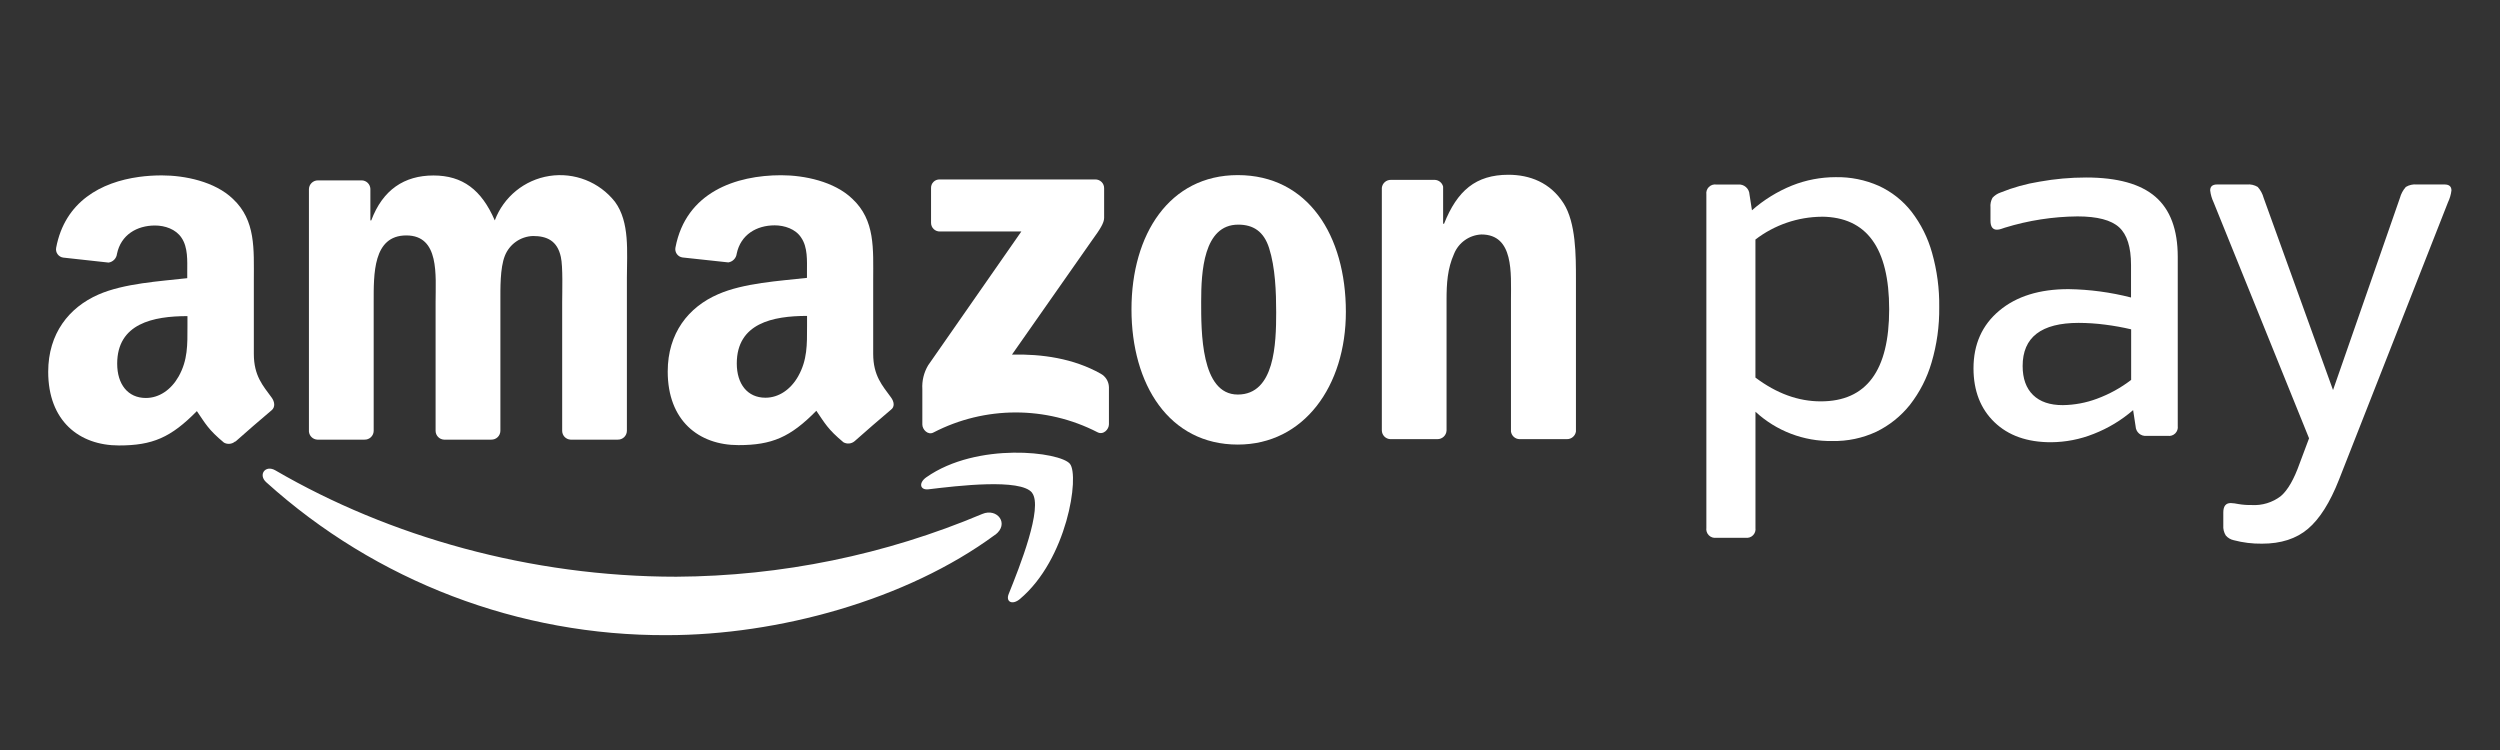
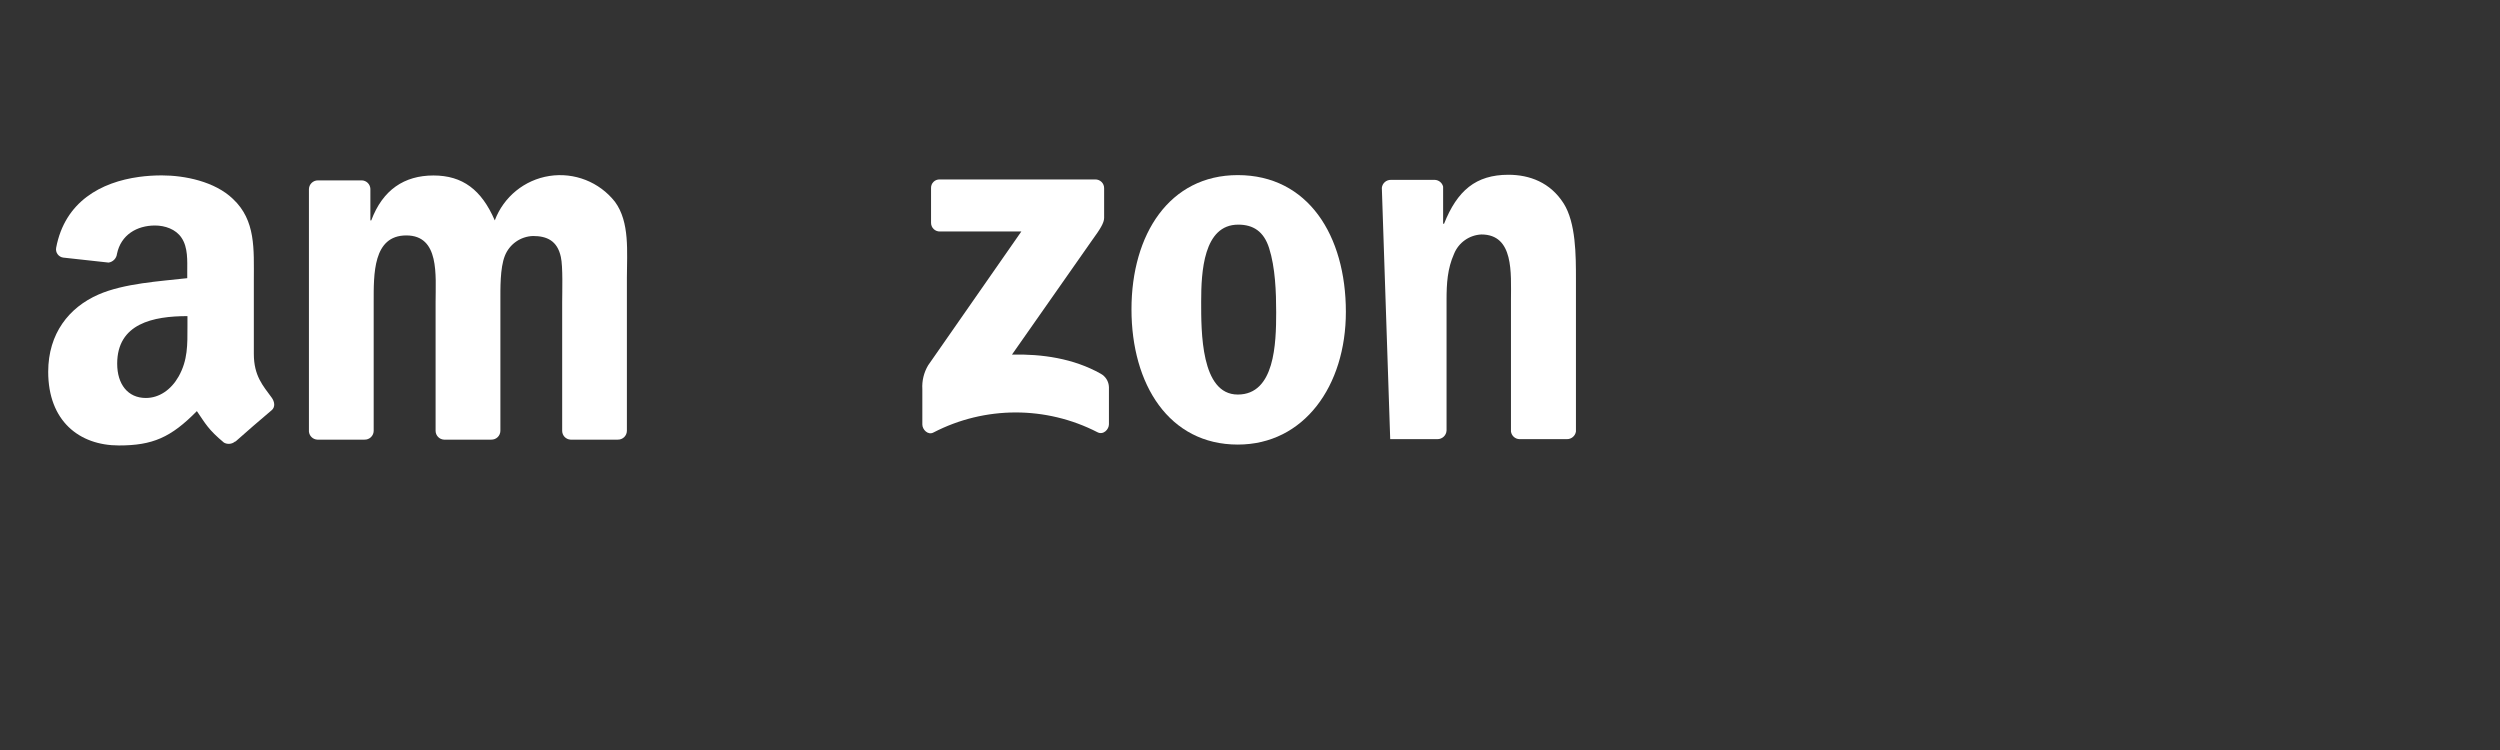
<svg xmlns="http://www.w3.org/2000/svg" width="100%" height="100%" viewBox="0 0 500 150" version="1.1" xml:space="preserve" style="fill-rule:evenodd;clip-rule:evenodd;stroke-linejoin:round;stroke-miterlimit:2;">
  <rect x="0" y="0" width="500" height="150" fill="#333333" stroke="none" />
  <g transform="matrix(3.207,0,0,3.207,9.641,34.954)">
    <g id="Symbols">
      <g id="amazonpay-logo-rgb_clr">
        <path id="Shape" d="M11.656,16.633C11.462,16.801 11.183,16.829 10.959,16.703C9.981,15.89 9.803,15.514 9.271,14.739C7.651,16.388 6.506,16.881 4.411,16.881C1.93,16.881 0,15.35 0,12.287C0,9.895 1.304,8.27 3.13,7.471C4.73,6.77 6.963,6.642 8.671,6.449L8.671,6.068C8.671,5.366 8.726,4.537 8.314,3.929C7.954,3.386 7.27,3.164 6.66,3.164C5.536,3.164 4.534,3.741 4.289,4.933C4.258,5.211 4.044,5.434 3.767,5.476L0.934,5.165C0.793,5.145 0.666,5.068 0.583,4.951C0.5,4.835 0.469,4.69 0.496,4.55C1.041,1.665 3.303,0.457 5.664,0.133C6.138,0.068 6.616,0.039 7.085,0.039C8.52,0.039 10.393,0.42 11.52,1.505C12.952,2.846 12.824,4.636 12.824,6.579L12.824,11.168C12.824,12.55 13.398,13.156 13.938,13.899C14.126,14.16 14.168,14.486 13.938,14.682C13.336,15.185 12.266,16.114 11.679,16.638L11.656,16.633ZM8.684,9.449C8.684,10.597 8.71,11.554 8.134,12.579C7.664,13.409 6.921,13.92 6.091,13.92C4.962,13.92 4.302,13.059 4.302,11.781C4.302,9.271 6.553,8.815 8.684,8.815L8.684,9.454L8.684,9.449Z" style="fill:white;" />
        <path id="Path" d="M19.727,16.518L16.782,16.518C16.509,16.504 16.287,16.292 16.26,16.02L16.26,0.89C16.27,0.586 16.52,0.347 16.823,0.35L19.57,0.35C19.852,0.365 20.077,0.59 20.092,0.871L20.092,2.846L20.147,2.846C20.862,0.934 22.21,0.044 24.026,0.044C25.842,0.044 27.023,0.934 27.85,2.846C28.403,1.375 29.705,0.315 31.258,0.074C32.812,-0.166 34.374,0.45 35.345,1.685C36.282,2.958 36.089,4.816 36.089,6.428L36.089,15.973C36.086,16.121 36.024,16.262 35.918,16.364C35.811,16.466 35.668,16.522 35.52,16.518L32.575,16.518C32.285,16.503 32.057,16.266 32.053,15.976L32.053,7.957C32.053,7.32 32.108,5.729 31.97,5.123C31.75,4.106 31.09,3.819 30.237,3.819C29.455,3.843 28.763,4.33 28.477,5.058C28.174,5.825 28.2,7.096 28.2,7.957L28.2,15.973C28.197,16.12 28.136,16.261 28.03,16.363C27.924,16.465 27.781,16.521 27.634,16.518L24.681,16.518C24.392,16.502 24.164,16.265 24.159,15.976L24.159,7.957C24.159,6.269 24.42,3.783 22.333,3.783C20.246,3.783 20.298,6.201 20.298,7.957L20.298,15.973C20.296,16.121 20.234,16.262 20.127,16.364C20.021,16.466 19.877,16.522 19.73,16.518" style="fill:white;" />
-         <path id="path8" d="M52.563,13.889C52.023,13.145 51.449,12.54 51.449,11.16L51.449,6.569C51.449,4.623 51.587,2.836 50.144,1.495C49.015,0.41 47.142,0.029 45.71,0.029C42.905,0.029 39.775,1.072 39.117,4.539C39.089,4.68 39.121,4.826 39.204,4.943C39.288,5.06 39.416,5.138 39.558,5.157L42.415,5.465C42.691,5.422 42.905,5.2 42.937,4.923C43.184,3.73 44.181,3.154 45.305,3.154C45.913,3.154 46.61,3.378 46.959,3.921C47.374,4.526 47.319,5.356 47.319,6.057L47.319,6.43C45.61,6.621 43.375,6.749 41.778,7.45C39.931,8.249 38.635,9.874 38.635,12.269C38.635,15.329 40.565,16.86 43.046,16.86C45.133,16.86 46.286,16.367 47.903,14.718C48.441,15.501 48.616,15.869 49.594,16.683C49.817,16.808 50.095,16.781 50.29,16.615C50.877,16.093 51.947,15.162 52.55,14.658C52.803,14.478 52.761,14.16 52.563,13.889L52.563,13.889ZM46.771,12.566C46.304,13.393 45.558,13.904 44.731,13.904C43.602,13.904 42.942,13.043 42.942,11.768C42.942,9.256 45.193,8.802 47.324,8.802L47.324,9.438C47.324,10.589 47.345,11.543 46.771,12.566Z" style="fill:white;" />
        <path id="path10" d="M55.057,3L55.057,0.837C55.05,0.69 55.106,0.546 55.211,0.442C55.315,0.338 55.46,0.284 55.607,0.292L65.293,0.292C65.44,0.287 65.583,0.343 65.689,0.446C65.794,0.548 65.853,0.69 65.851,0.837L65.851,2.692C65.851,3.003 65.59,3.41 65.123,4.051L60.104,11.215C61.967,11.17 63.937,11.45 65.63,12.402C65.942,12.568 66.141,12.89 66.151,13.244L66.151,15.561C66.151,15.879 65.804,16.247 65.437,16.057C62.224,14.405 58.41,14.412 55.203,16.075C54.866,16.255 54.514,15.892 54.514,15.574L54.514,13.37C54.483,12.85 54.609,12.333 54.874,11.885L60.689,3.537L55.617,3.537C55.47,3.543 55.326,3.488 55.22,3.385C55.114,3.282 55.055,3.14 55.057,2.992" style="fill:white;" />
        <path id="path12" d="M74.215,3.11C72.042,3.11 71.903,6.068 71.903,7.915C71.903,9.762 71.877,13.706 74.186,13.706C76.495,13.706 76.581,10.523 76.581,8.583C76.581,7.31 76.526,5.781 76.14,4.573C75.809,3.53 75.149,3.11 74.215,3.11ZM74.186,0.021C78.561,0.021 80.927,3.777 80.927,8.551C80.927,13.166 78.318,16.826 74.186,16.826C69.895,16.826 67.557,13.07 67.557,8.392C67.557,3.715 69.923,0.021 74.186,0.021Z" style="fill:white;" />
-         <path id="path14" d="M86.63,16.487L83.692,16.487C83.402,16.472 83.174,16.234 83.17,15.944L83.17,0.814C83.202,0.527 83.448,0.311 83.737,0.318L86.47,0.318C86.719,0.326 86.933,0.499 86.992,0.741L86.992,3.055L87.05,3.055C87.874,0.986 89.03,0 91.064,0C92.384,0 93.673,0.477 94.505,1.782C95.275,2.992 95.275,5.03 95.275,6.493L95.275,16.012C95.232,16.29 94.99,16.493 94.709,16.487L91.745,16.487C91.479,16.476 91.26,16.276 91.223,16.012L91.223,7.797C91.223,6.143 91.417,3.723 89.379,3.723C88.623,3.758 87.956,4.231 87.673,4.933C87.261,5.857 87.206,6.78 87.206,7.803L87.206,15.944C87.195,16.251 86.939,16.493 86.632,16.487" style="fill:white;" />
-         <path id="path16" d="M110.609,2.617C109.111,2.628 107.658,3.127 106.469,4.038L106.469,12.647C107.787,13.638 109.146,14.133 110.546,14.131C113.388,14.131 114.809,12.218 114.809,8.392C114.809,4.566 113.409,2.64 110.609,2.614L110.609,2.617ZM106.252,2.215C106.993,1.562 107.839,1.04 108.754,0.67C109.619,0.326 110.541,0.149 111.472,0.149C112.398,0.131 113.315,0.317 114.162,0.691C114.959,1.057 115.658,1.608 116.199,2.298C116.789,3.063 117.224,3.935 117.483,4.865C117.795,5.968 117.947,7.11 117.931,8.257C117.946,9.427 117.784,10.593 117.451,11.716C117.173,12.668 116.717,13.559 116.108,14.343C115.542,15.055 114.823,15.631 114.005,16.028C113.145,16.427 112.206,16.624 111.258,16.604C109.487,16.634 107.773,15.98 106.471,14.778L106.471,22.02C106.496,22.19 106.439,22.363 106.317,22.484C106.196,22.606 106.023,22.663 105.853,22.638L104.027,22.638C103.857,22.663 103.684,22.606 103.563,22.484C103.441,22.363 103.384,22.19 103.409,22.02L103.409,1.226C103.385,1.056 103.442,0.885 103.564,0.763C103.685,0.642 103.857,0.584 104.027,0.608L105.386,0.608C105.563,0.591 105.74,0.648 105.874,0.765C106.009,0.881 106.09,1.048 106.098,1.226L106.252,2.215Z" style="fill:white;" />
-         <path id="path18" d="M125.637,14.366C126.366,14.357 127.087,14.222 127.769,13.967C128.534,13.685 129.253,13.29 129.9,12.793L129.9,9.639C129.365,9.513 128.823,9.416 128.277,9.347C127.73,9.275 127.178,9.239 126.626,9.237C124.296,9.237 123.131,10.134 123.133,11.927C123.133,12.71 123.35,13.312 123.783,13.735C124.216,14.157 124.834,14.368 125.637,14.366ZM122.022,3.3L121.79,3.378C121.706,3.408 121.618,3.424 121.529,3.425C121.268,3.425 121.127,3.24 121.127,2.867L121.127,2.04C121.107,1.831 121.151,1.621 121.252,1.437C121.386,1.288 121.555,1.176 121.745,1.111C122.53,0.792 123.348,0.564 124.184,0.43C125.142,0.257 126.114,0.17 127.088,0.17C129.044,0.17 130.486,0.57 131.413,1.372C132.34,2.174 132.804,3.42 132.806,5.11L132.806,15.665C132.83,15.835 132.772,16.007 132.651,16.128C132.529,16.25 132.358,16.307 132.188,16.283L130.857,16.283C130.689,16.3 130.52,16.247 130.392,16.136C130.264,16.025 130.187,15.866 130.179,15.697L130.023,14.677C129.295,15.307 128.465,15.808 127.568,16.158C126.717,16.499 125.81,16.676 124.894,16.68C123.412,16.68 122.238,16.263 121.372,15.428C120.506,14.593 120.071,13.476 120.068,12.076C120.068,10.573 120.603,9.373 121.675,8.476C122.746,7.578 124.188,7.13 126,7.132C127.313,7.152 128.62,7.327 129.892,7.654L129.892,5.624C129.892,4.511 129.645,3.729 129.151,3.277C128.657,2.824 127.792,2.597 126.556,2.596C125.018,2.61 123.491,2.847 122.022,3.3Z" style="fill:white;" />
-         <path id="path20" d="M142.86,19.02C142.302,20.441 141.657,21.461 140.927,22.08C140.197,22.699 139.24,23.008 138.057,23.006C137.463,23.014 136.871,22.941 136.297,22.79C136.103,22.748 135.929,22.645 135.801,22.495C135.684,22.306 135.63,22.085 135.647,21.863L135.647,21.06C135.647,20.669 135.801,20.473 136.111,20.473C136.267,20.48 136.423,20.5 136.576,20.533C136.85,20.581 137.129,20.601 137.408,20.596C138.064,20.637 138.712,20.44 139.234,20.04C139.667,19.67 140.058,18.99 140.408,18L140.995,16.435L135.042,1.719C134.93,1.485 134.858,1.234 134.828,0.976C134.828,0.73 134.971,0.605 135.258,0.605L137.113,0.605C137.351,0.582 137.589,0.636 137.794,0.759C137.968,0.954 138.094,1.187 138.162,1.44L142.49,13.427L146.663,1.44C146.731,1.187 146.857,0.954 147.031,0.759C147.236,0.636 147.475,0.582 147.712,0.605L149.442,0.605C149.731,0.605 149.875,0.73 149.875,0.976C149.844,1.234 149.771,1.485 149.658,1.719L142.86,19.02" style="fill:white;" />
-         <path id="path22" d="M59.053,22.45C53.52,26.533 45.488,28.711 38.59,28.711C29.363,28.758 20.45,25.358 13.599,19.177C13.077,18.71 13.542,18.07 14.165,18.433C21.282,22.573 30.078,25.067 39.172,25.067C45.727,25.031 52.21,23.701 58.25,21.154C59.183,20.757 59.969,21.77 59.053,22.458M61.354,19.831C62.063,20.737 60.571,24.472 59.901,26.139C59.697,26.643 60.133,26.846 60.59,26.465C63.556,23.982 64.323,18.78 63.72,18.029C63.117,17.277 57.929,16.641 54.762,18.866C54.274,19.208 54.357,19.68 54.9,19.615C56.682,19.401 60.652,18.923 61.359,19.831" style="fill:white;" />
+         <path id="path14" d="M86.63,16.487L83.692,16.487L83.17,0.814C83.202,0.527 83.448,0.311 83.737,0.318L86.47,0.318C86.719,0.326 86.933,0.499 86.992,0.741L86.992,3.055L87.05,3.055C87.874,0.986 89.03,0 91.064,0C92.384,0 93.673,0.477 94.505,1.782C95.275,2.992 95.275,5.03 95.275,6.493L95.275,16.012C95.232,16.29 94.99,16.493 94.709,16.487L91.745,16.487C91.479,16.476 91.26,16.276 91.223,16.012L91.223,7.797C91.223,6.143 91.417,3.723 89.379,3.723C88.623,3.758 87.956,4.231 87.673,4.933C87.261,5.857 87.206,6.78 87.206,7.803L87.206,15.944C87.195,16.251 86.939,16.493 86.632,16.487" style="fill:white;" />
      </g>
    </g>
  </g>
</svg>